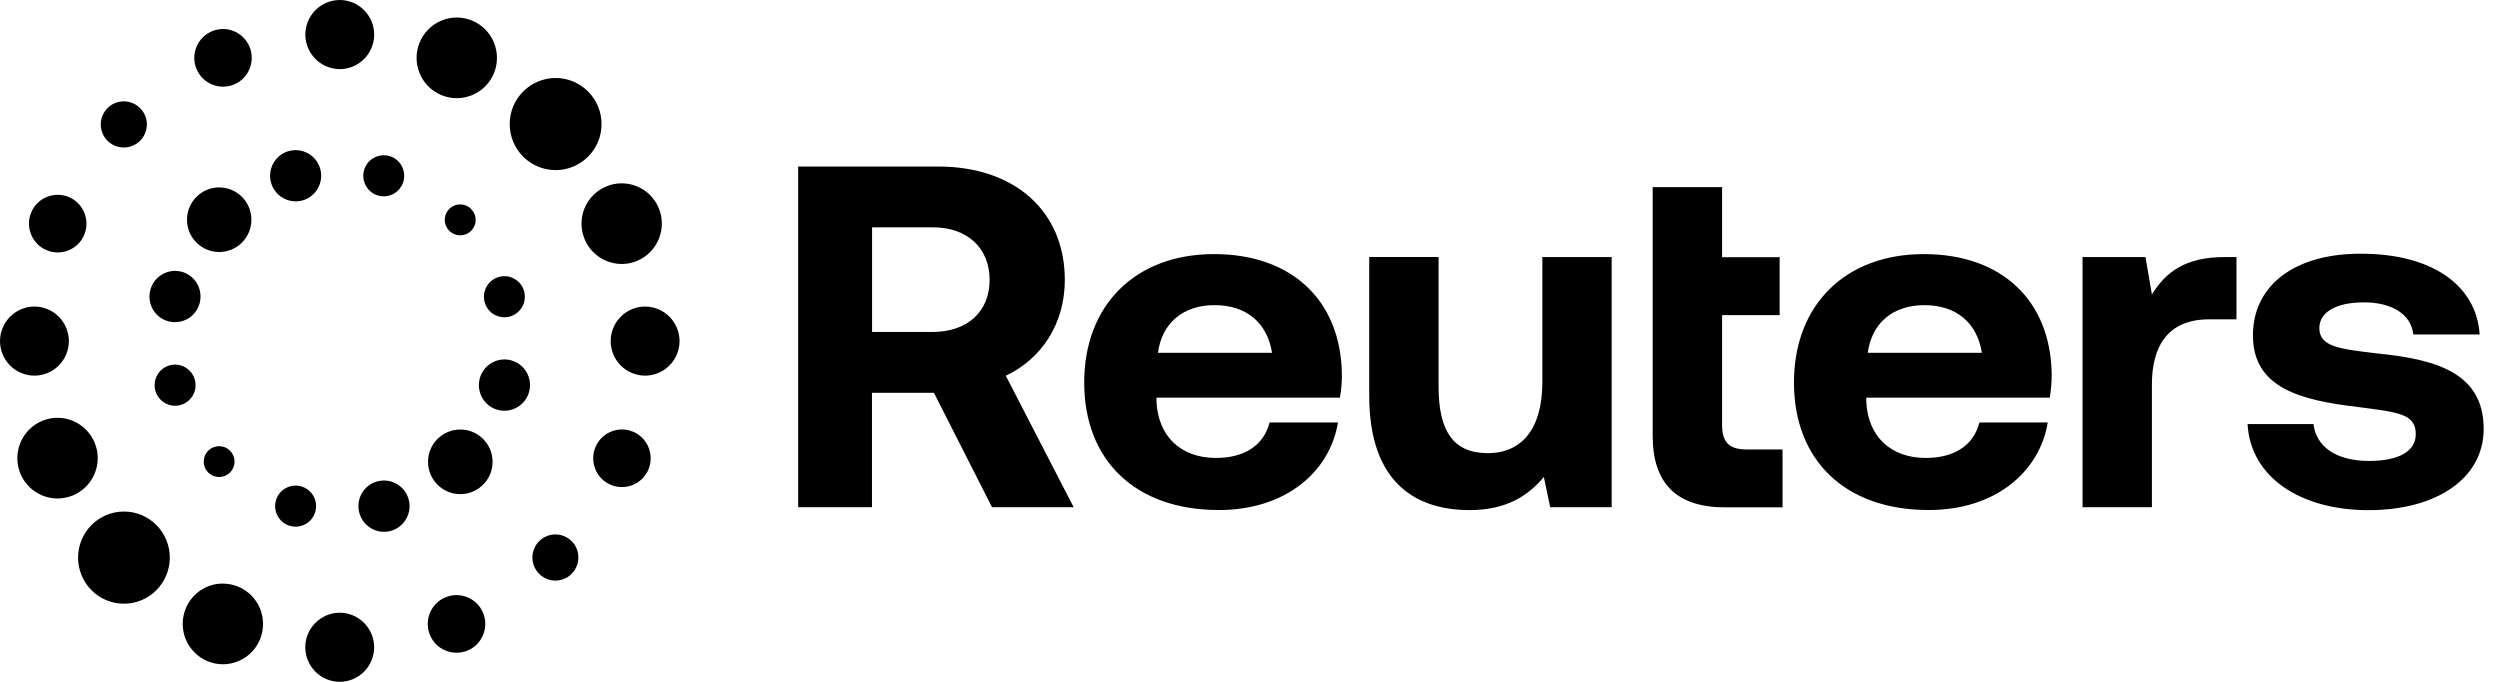
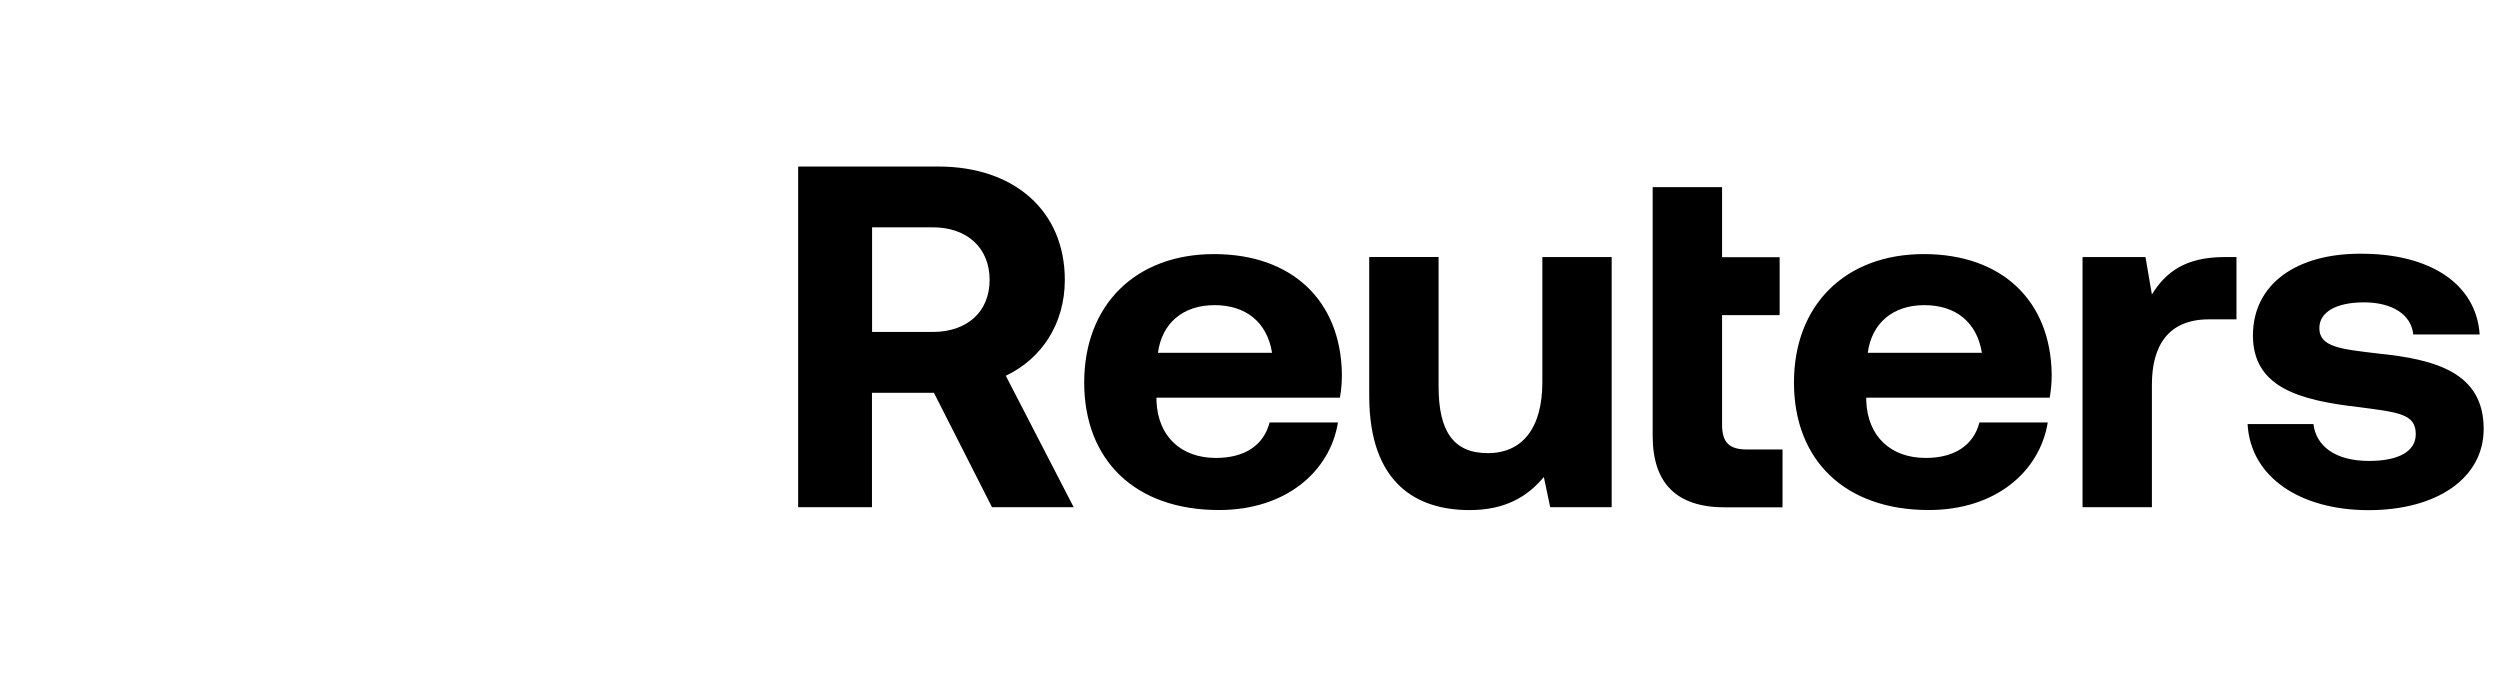
<svg xmlns="http://www.w3.org/2000/svg" width="176" height="48" viewBox="0 0 176 48" fill="none">
  <path d="M56.198 11.724H66.064C71.396 11.724 74.963 14.84 74.963 19.706C74.963 22.792 73.334 25.255 70.809 26.454L75.585 35.705H69.837L65.748 27.653H61.387V35.705H56.19V11.724H56.198ZM61.394 16.004V23.37H65.655C68.113 23.37 69.669 21.931 69.669 19.703C69.669 17.474 68.113 16.002 65.655 16.002H61.394V16.004ZM76.328 26.93C76.328 21.448 79.961 17.888 85.466 17.888C90.971 17.888 94.399 21.175 94.469 26.348C94.469 26.864 94.435 27.443 94.33 27.994H81.415V28.231C81.519 30.731 83.145 32.239 85.604 32.239C87.579 32.239 88.962 31.382 89.379 29.74H94.193C93.638 33.166 90.559 35.906 85.812 35.906C79.891 35.906 76.328 32.378 76.328 26.93ZM89.553 24.839C89.205 22.68 87.715 21.482 85.5 21.482C83.285 21.482 81.794 22.751 81.519 24.839H89.553ZM108.579 18.097H113.462V35.706H109.134L108.686 33.581C107.544 34.95 105.988 35.91 103.457 35.91C99.789 35.91 96.393 34.094 96.393 27.858V18.095H101.276V27.206C101.276 30.358 102.318 31.901 104.74 31.901C107.162 31.901 108.582 30.155 108.582 26.899V18.095H108.58L108.582 18.097H108.579ZM116.35 13.176H121.234V18.108H125.287V22.186H121.234V29.896C121.234 31.129 121.72 31.642 122.964 31.642H125.49V35.717H121.437C118.043 35.717 116.348 34.04 116.348 30.683V13.178L116.35 13.176ZM126.295 26.93C126.295 21.448 129.928 17.888 135.437 17.888C140.946 17.888 144.37 21.175 144.439 26.348C144.442 26.9 144.395 27.45 144.301 27.994H131.384V28.231C131.485 30.731 133.114 32.239 135.574 32.239C137.548 32.239 138.932 31.382 139.352 29.74H144.162C143.606 33.166 140.528 35.906 135.784 35.906C129.863 35.906 126.295 32.378 126.295 26.93ZM139.525 24.839C139.177 22.68 137.687 21.482 135.472 21.482C133.257 21.482 131.766 22.751 131.491 24.839H139.525ZM157.448 18.095V22.482H155.51C152.599 22.482 151.494 24.398 151.494 27.073V35.706H146.611V18.097H151.042L151.494 20.732C152.464 19.157 153.845 18.097 156.617 18.097H157.448V18.095ZM162.867 29.848C163.04 31.388 164.389 32.45 166.781 32.45C168.822 32.45 170.07 31.799 170.07 30.568C170.07 29.129 168.86 29.027 165.984 28.651C161.828 28.171 158.607 27.246 158.607 23.617C158.607 19.988 161.69 17.827 166.257 17.863C171.033 17.863 174.327 19.955 174.569 23.548H169.894C169.758 22.142 168.404 21.286 166.432 21.286C164.46 21.286 163.282 21.972 163.282 23.101C163.282 24.439 164.806 24.576 167.37 24.883C171.458 25.294 174.85 26.221 174.85 30.194C174.85 33.686 171.526 35.915 166.747 35.915C161.969 35.915 158.439 33.617 158.229 29.854H162.868H162.866V29.848H162.867Z" fill="black" />
-   <path d="M41.401 6.442C41.702 6.742 41.94 7.1 42.103 7.493C42.266 7.887 42.349 8.309 42.348 8.735C42.349 9.161 42.266 9.583 42.104 9.977C41.941 10.37 41.702 10.728 41.401 11.028C40.794 11.635 39.973 11.976 39.116 11.976C38.259 11.976 37.437 11.635 36.831 11.028C36.53 10.727 36.291 10.37 36.129 9.976C35.966 9.583 35.883 9.161 35.884 8.735C35.884 7.867 36.218 7.054 36.831 6.442C37.13 6.14 37.486 5.901 37.879 5.738C38.271 5.575 38.692 5.491 39.116 5.491C39.944 5.491 40.773 5.808 41.402 6.442H41.401ZM6.439 41.549C5.835 40.94 5.496 40.115 5.496 39.256C5.496 38.397 5.835 37.573 6.439 36.964C6.738 36.661 7.094 36.422 7.487 36.259C7.879 36.096 8.3 36.012 8.725 36.013C9.149 36.011 9.57 36.095 9.963 36.258C10.355 36.421 10.711 36.661 11.01 36.964C11.614 37.573 11.954 38.397 11.954 39.256C11.954 40.115 11.614 40.94 11.01 41.549C10.711 41.851 10.355 42.091 9.962 42.254C9.57 42.417 9.149 42.5 8.725 42.499C7.863 42.499 7.048 42.163 6.439 41.549ZM31.075 6.696L31.053 6.686C30.365 6.395 29.828 5.854 29.544 5.16C29.4 4.816 29.326 4.447 29.326 4.073C29.326 3.7 29.4 3.331 29.544 2.987C29.686 2.642 29.894 2.329 30.157 2.066C30.42 1.802 30.732 1.593 31.075 1.451C31.426 1.306 31.791 1.232 32.159 1.232C32.531 1.233 32.898 1.307 33.241 1.451C33.934 1.741 34.484 2.294 34.77 2.989C35.057 3.684 35.058 4.465 34.771 5.16C34.175 6.607 32.517 7.295 31.075 6.696ZM15.694 41.087C16.06 41.087 16.425 41.16 16.774 41.302C17.467 41.591 18.017 42.144 18.304 42.839C18.591 43.534 18.591 44.315 18.305 45.011C18.164 45.355 17.956 45.669 17.693 45.932C17.43 46.196 17.118 46.405 16.774 46.547C16.076 46.838 15.31 46.838 14.608 46.547C13.915 46.257 13.365 45.704 13.078 45.009C12.791 44.314 12.79 43.533 13.077 42.838C13.289 42.317 13.651 41.872 14.117 41.56C14.582 41.247 15.131 41.081 15.691 41.083L15.694 41.087ZM26.344 2.432C26.344 3.737 25.314 4.805 24.031 4.865H23.92C23.277 4.863 22.661 4.606 22.207 4.15C21.753 3.695 21.497 3.077 21.496 2.432C21.497 1.788 21.752 1.171 22.206 0.715C22.661 0.259 23.276 0.002 23.919 0C25.254 0 26.344 1.097 26.344 2.435V2.432ZM21.492 45.568C21.493 44.923 21.749 44.305 22.203 43.849C22.658 43.394 23.274 43.137 23.917 43.135C24.56 43.137 25.176 43.394 25.63 43.849C26.085 44.305 26.34 44.923 26.341 45.568C26.34 46.212 26.085 46.83 25.63 47.286C25.176 47.742 24.56 47.998 23.917 48C23.274 47.998 22.658 47.742 22.203 47.286C21.749 46.83 21.493 46.212 21.492 45.568ZM16.475 5.947C16.23 6.05 15.967 6.102 15.701 6.102C15.436 6.102 15.173 6.05 14.928 5.947C14.681 5.846 14.457 5.697 14.269 5.508C14.081 5.32 13.933 5.095 13.832 4.848C13.73 4.602 13.678 4.338 13.678 4.072C13.678 3.805 13.73 3.541 13.832 3.295C13.934 3.049 14.083 2.825 14.271 2.637C14.459 2.448 14.682 2.299 14.928 2.197C15.172 2.095 15.433 2.042 15.697 2.042C16.492 2.042 17.244 2.518 17.569 3.296C17.775 3.8 17.775 4.351 17.569 4.848C17.469 5.095 17.321 5.32 17.132 5.509C16.944 5.698 16.72 5.847 16.473 5.947H16.475ZM31.364 42.052C31.61 41.948 31.874 41.894 32.141 41.893C32.406 41.895 32.668 41.947 32.913 42.048C33.415 42.257 33.804 42.647 34.009 43.147C34.214 43.644 34.214 44.202 34.009 44.699C33.909 44.946 33.761 45.171 33.572 45.36C33.384 45.549 33.16 45.698 32.913 45.798C32.668 45.9 32.404 45.953 32.139 45.953C31.873 45.953 31.61 45.9 31.364 45.798C31.117 45.698 30.893 45.549 30.705 45.36C30.517 45.171 30.368 44.946 30.268 44.699C30.062 44.195 30.062 43.648 30.268 43.147C30.474 42.647 30.862 42.257 31.364 42.052ZM9.864 7.61C10.487 8.234 10.495 9.239 9.896 9.875L9.86 9.911C9.555 10.214 9.143 10.384 8.713 10.384C8.284 10.384 7.872 10.214 7.567 9.911C7.264 9.605 7.094 9.192 7.094 8.761C7.094 8.331 7.264 7.917 7.567 7.612C7.717 7.46 7.896 7.34 8.092 7.258C8.289 7.176 8.5 7.134 8.713 7.134C8.926 7.134 9.137 7.176 9.334 7.258C9.531 7.34 9.709 7.46 9.86 7.612H9.862L9.863 7.61H9.864ZM37.957 38.1C38.107 37.949 38.285 37.829 38.481 37.748C38.677 37.666 38.887 37.624 39.099 37.625C39.312 37.624 39.523 37.666 39.72 37.748C39.916 37.829 40.095 37.949 40.245 38.1C40.552 38.405 40.718 38.813 40.718 39.246C40.72 39.568 40.626 39.882 40.449 40.15C40.271 40.418 40.018 40.627 39.722 40.75C39.425 40.874 39.099 40.906 38.784 40.843C38.47 40.779 38.181 40.624 37.955 40.396C37.804 40.245 37.685 40.065 37.604 39.868C37.523 39.671 37.481 39.459 37.482 39.246C37.482 38.815 37.65 38.407 37.955 38.1H37.957ZM3.289 17.618C2.257 17.19 1.767 16 2.193 14.968C2.293 14.72 2.442 14.495 2.63 14.306C2.818 14.118 3.042 13.969 3.289 13.868C3.536 13.768 3.799 13.715 4.066 13.714C4.331 13.714 4.593 13.766 4.838 13.868C5.87 14.297 6.36 15.487 5.934 16.519C5.834 16.767 5.685 16.991 5.497 17.18C5.309 17.369 5.085 17.518 4.838 17.618C4.593 17.721 4.33 17.773 4.065 17.773C3.799 17.773 3.536 17.721 3.291 17.618H3.289ZM44.558 30.389C44.805 30.489 45.029 30.638 45.217 30.827C45.405 31.016 45.554 31.241 45.653 31.488C45.859 31.992 45.859 32.539 45.653 33.04C45.448 33.536 45.054 33.93 44.559 34.136C44.063 34.342 43.507 34.342 43.011 34.136C42.764 34.036 42.54 33.887 42.352 33.698C42.164 33.509 42.015 33.285 41.916 33.037C41.71 32.533 41.71 31.986 41.916 31.486C42.238 30.707 42.992 30.234 43.787 30.234C44.051 30.235 44.314 30.288 44.558 30.389ZM0 24.013C0.001 23.369 0.257 22.751 0.711 22.295C1.165 21.839 1.782 21.582 2.424 21.581C3.067 21.582 3.684 21.839 4.138 22.295C4.592 22.751 4.848 23.369 4.849 24.013C4.848 24.658 4.592 25.275 4.138 25.731C3.684 26.187 3.067 26.444 2.424 26.446C1.782 26.444 1.165 26.187 0.711 25.731C0.257 25.275 0.001 24.658 0 24.013ZM42.991 24.013C42.992 23.369 43.247 22.751 43.702 22.295C44.156 21.839 44.772 21.582 45.415 21.581C46.058 21.582 46.674 21.839 47.129 22.295C47.583 22.751 47.839 23.369 47.84 24.013C47.839 24.658 47.583 25.275 47.129 25.731C46.674 26.187 46.058 26.444 45.415 26.446C44.772 26.444 44.156 26.187 43.702 25.731C43.247 25.275 42.992 24.658 42.991 24.013ZM1.436 33.34C1.149 32.644 1.15 31.863 1.437 31.168C1.724 30.473 2.274 29.92 2.967 29.63C3.665 29.339 4.431 29.339 5.132 29.63C5.475 29.773 5.787 29.982 6.05 30.245C6.313 30.509 6.521 30.822 6.663 31.166C6.807 31.511 6.881 31.88 6.881 32.253C6.881 32.626 6.807 32.995 6.663 33.34C6.521 33.684 6.313 33.997 6.05 34.261C5.787 34.524 5.475 34.733 5.132 34.876C4.434 35.167 3.667 35.167 2.967 34.876C2.623 34.733 2.311 34.524 2.048 34.261C1.786 33.997 1.577 33.684 1.436 33.34ZM41.154 16.829C41.011 16.485 40.938 16.116 40.938 15.744C40.938 15.371 41.011 15.002 41.153 14.658C41.295 14.314 41.504 14.002 41.767 13.738C42.03 13.475 42.342 13.267 42.685 13.124C43.026 12.98 43.392 12.906 43.762 12.906C44.873 12.906 45.928 13.565 46.379 14.657C46.665 15.352 46.665 16.133 46.378 16.828C46.091 17.524 45.541 18.076 44.848 18.366C44.15 18.658 43.383 18.658 42.683 18.366C41.983 18.074 41.443 17.53 41.152 16.83L41.154 16.829ZM30.798 30.9C30.372 31.327 30.133 31.907 30.133 32.51C30.133 33.114 30.372 33.693 30.798 34.121C31.685 35.011 33.124 35.011 34.011 34.121C34.223 33.91 34.391 33.66 34.505 33.383C34.62 33.107 34.678 32.811 34.677 32.512C34.678 32.213 34.619 31.917 34.505 31.641C34.391 31.365 34.223 31.114 34.011 30.904C33.568 30.46 32.989 30.238 32.408 30.238C31.806 30.237 31.227 30.475 30.799 30.899L30.798 30.9ZM11.855 22.621C10.895 22.366 10.328 21.374 10.584 20.411C10.645 20.182 10.75 19.967 10.894 19.778C11.038 19.59 11.218 19.432 11.423 19.314C11.694 19.154 12.002 19.07 12.316 19.069C12.471 19.069 12.629 19.087 12.784 19.129C13.248 19.255 13.637 19.553 13.877 19.972C14.116 20.39 14.179 20.878 14.056 21.343C13.995 21.572 13.89 21.787 13.746 21.975C13.603 22.163 13.424 22.321 13.219 22.439C13.014 22.558 12.788 22.635 12.554 22.666C12.319 22.696 12.081 22.68 11.853 22.619H11.855V22.621ZM35.047 28.858C34.583 28.732 34.194 28.434 33.955 28.015C33.715 27.596 33.652 27.109 33.775 26.644C33.836 26.414 33.942 26.2 34.086 26.011C34.23 25.823 34.409 25.665 34.614 25.547C34.886 25.388 35.195 25.304 35.51 25.303C35.64 25.303 35.769 25.317 35.896 25.344L35.981 25.367C36.941 25.622 37.508 26.618 37.252 27.577C37.191 27.806 37.086 28.021 36.941 28.209C36.797 28.397 36.618 28.555 36.413 28.673C35.996 28.913 35.51 28.98 35.047 28.854V28.858ZM10.934 27.49C10.839 27.133 10.884 26.755 11.058 26.43C11.232 26.105 11.523 25.859 11.871 25.741L11.954 25.718C12.721 25.51 13.512 25.972 13.718 26.741C13.819 27.115 13.77 27.504 13.574 27.84C13.382 28.172 13.068 28.414 12.698 28.514C12.328 28.615 11.942 28.565 11.603 28.368C11.272 28.176 11.031 27.86 10.931 27.491L10.934 27.488V27.49ZM34.787 22.144L34.725 22.105C34.424 21.908 34.21 21.614 34.118 21.266C33.912 20.494 34.367 19.702 35.136 19.493C35.906 19.284 36.695 19.746 36.901 20.515C37.107 21.284 36.652 22.08 35.883 22.286C35.51 22.387 35.126 22.333 34.787 22.141V22.144ZM16.234 33.223L16.193 33.264C15.771 33.688 15.082 33.688 14.659 33.264C14.237 32.84 14.237 32.152 14.659 31.728C15.082 31.304 15.771 31.304 16.193 31.728C16.294 31.829 16.375 31.949 16.429 32.081C16.484 32.213 16.512 32.354 16.512 32.497C16.513 32.765 16.414 33.024 16.234 33.222V33.223ZM33.166 14.711C33.267 14.811 33.348 14.931 33.404 15.063C33.459 15.195 33.487 15.337 33.487 15.48C33.487 15.623 33.459 15.765 33.404 15.897C33.348 16.029 33.267 16.149 33.166 16.249C32.743 16.673 32.055 16.673 31.632 16.249C31.53 16.149 31.45 16.029 31.395 15.897C31.339 15.765 31.311 15.623 31.311 15.48C31.311 15.337 31.339 15.195 31.395 15.063C31.45 14.931 31.53 14.811 31.632 14.711C31.837 14.504 32.109 14.39 32.4 14.39C32.691 14.39 32.961 14.501 33.167 14.707V14.71L33.166 14.711ZM22.059 34.907C22.251 35.239 22.302 35.632 22.203 36.006C22.105 36.38 21.866 36.69 21.532 36.883C21.198 37.076 20.809 37.127 20.436 37.028C19.669 36.822 19.212 36.028 19.418 35.258C19.518 34.884 19.755 34.574 20.089 34.381C20.253 34.285 20.434 34.223 20.622 34.198C20.81 34.173 21.001 34.185 21.185 34.235C21.557 34.336 21.867 34.573 22.06 34.909L22.059 34.907ZM25.77 13.099C25.578 12.767 25.526 12.374 25.624 12C25.722 11.626 25.962 11.316 26.296 11.123C26.514 10.997 26.761 10.931 27.012 10.93C27.137 10.93 27.261 10.945 27.388 10.976C27.571 11.025 27.742 11.11 27.892 11.225C28.043 11.341 28.168 11.486 28.262 11.651C28.454 11.983 28.506 12.376 28.408 12.75C28.202 13.519 27.41 13.979 26.643 13.772C26.46 13.724 26.288 13.639 26.138 13.523C25.988 13.408 25.863 13.263 25.769 13.098L25.77 13.099ZM27.935 34.075L28.012 34.12C28.386 34.362 28.658 34.735 28.773 35.167C29.028 36.13 28.459 37.121 27.502 37.378C27.033 37.505 26.552 37.438 26.135 37.198C25.719 36.958 25.422 36.568 25.296 36.102C25.233 35.873 25.217 35.634 25.247 35.398C25.277 35.162 25.353 34.935 25.472 34.729C25.59 34.523 25.747 34.343 25.936 34.198C26.124 34.053 26.338 33.948 26.568 33.887C26.721 33.847 26.879 33.827 27.038 33.827C27.353 33.827 27.662 33.911 27.934 34.07L27.936 34.073V34.074L27.935 34.075ZM21.278 14.116C20.817 14.237 20.327 14.171 19.915 13.932C19.502 13.693 19.201 13.301 19.075 12.84C18.82 11.878 19.387 10.886 20.347 10.63C20.498 10.59 20.654 10.57 20.81 10.57C21.605 10.57 22.334 11.101 22.55 11.906C22.805 12.869 22.236 13.86 21.278 14.117V14.116ZM15.432 17.742C16.684 17.742 17.698 16.724 17.698 15.468C17.698 14.212 16.683 13.194 15.432 13.194C14.181 13.194 13.165 14.212 13.165 15.468C13.165 16.724 14.181 17.742 15.432 17.742Z" fill="black" />
</svg>